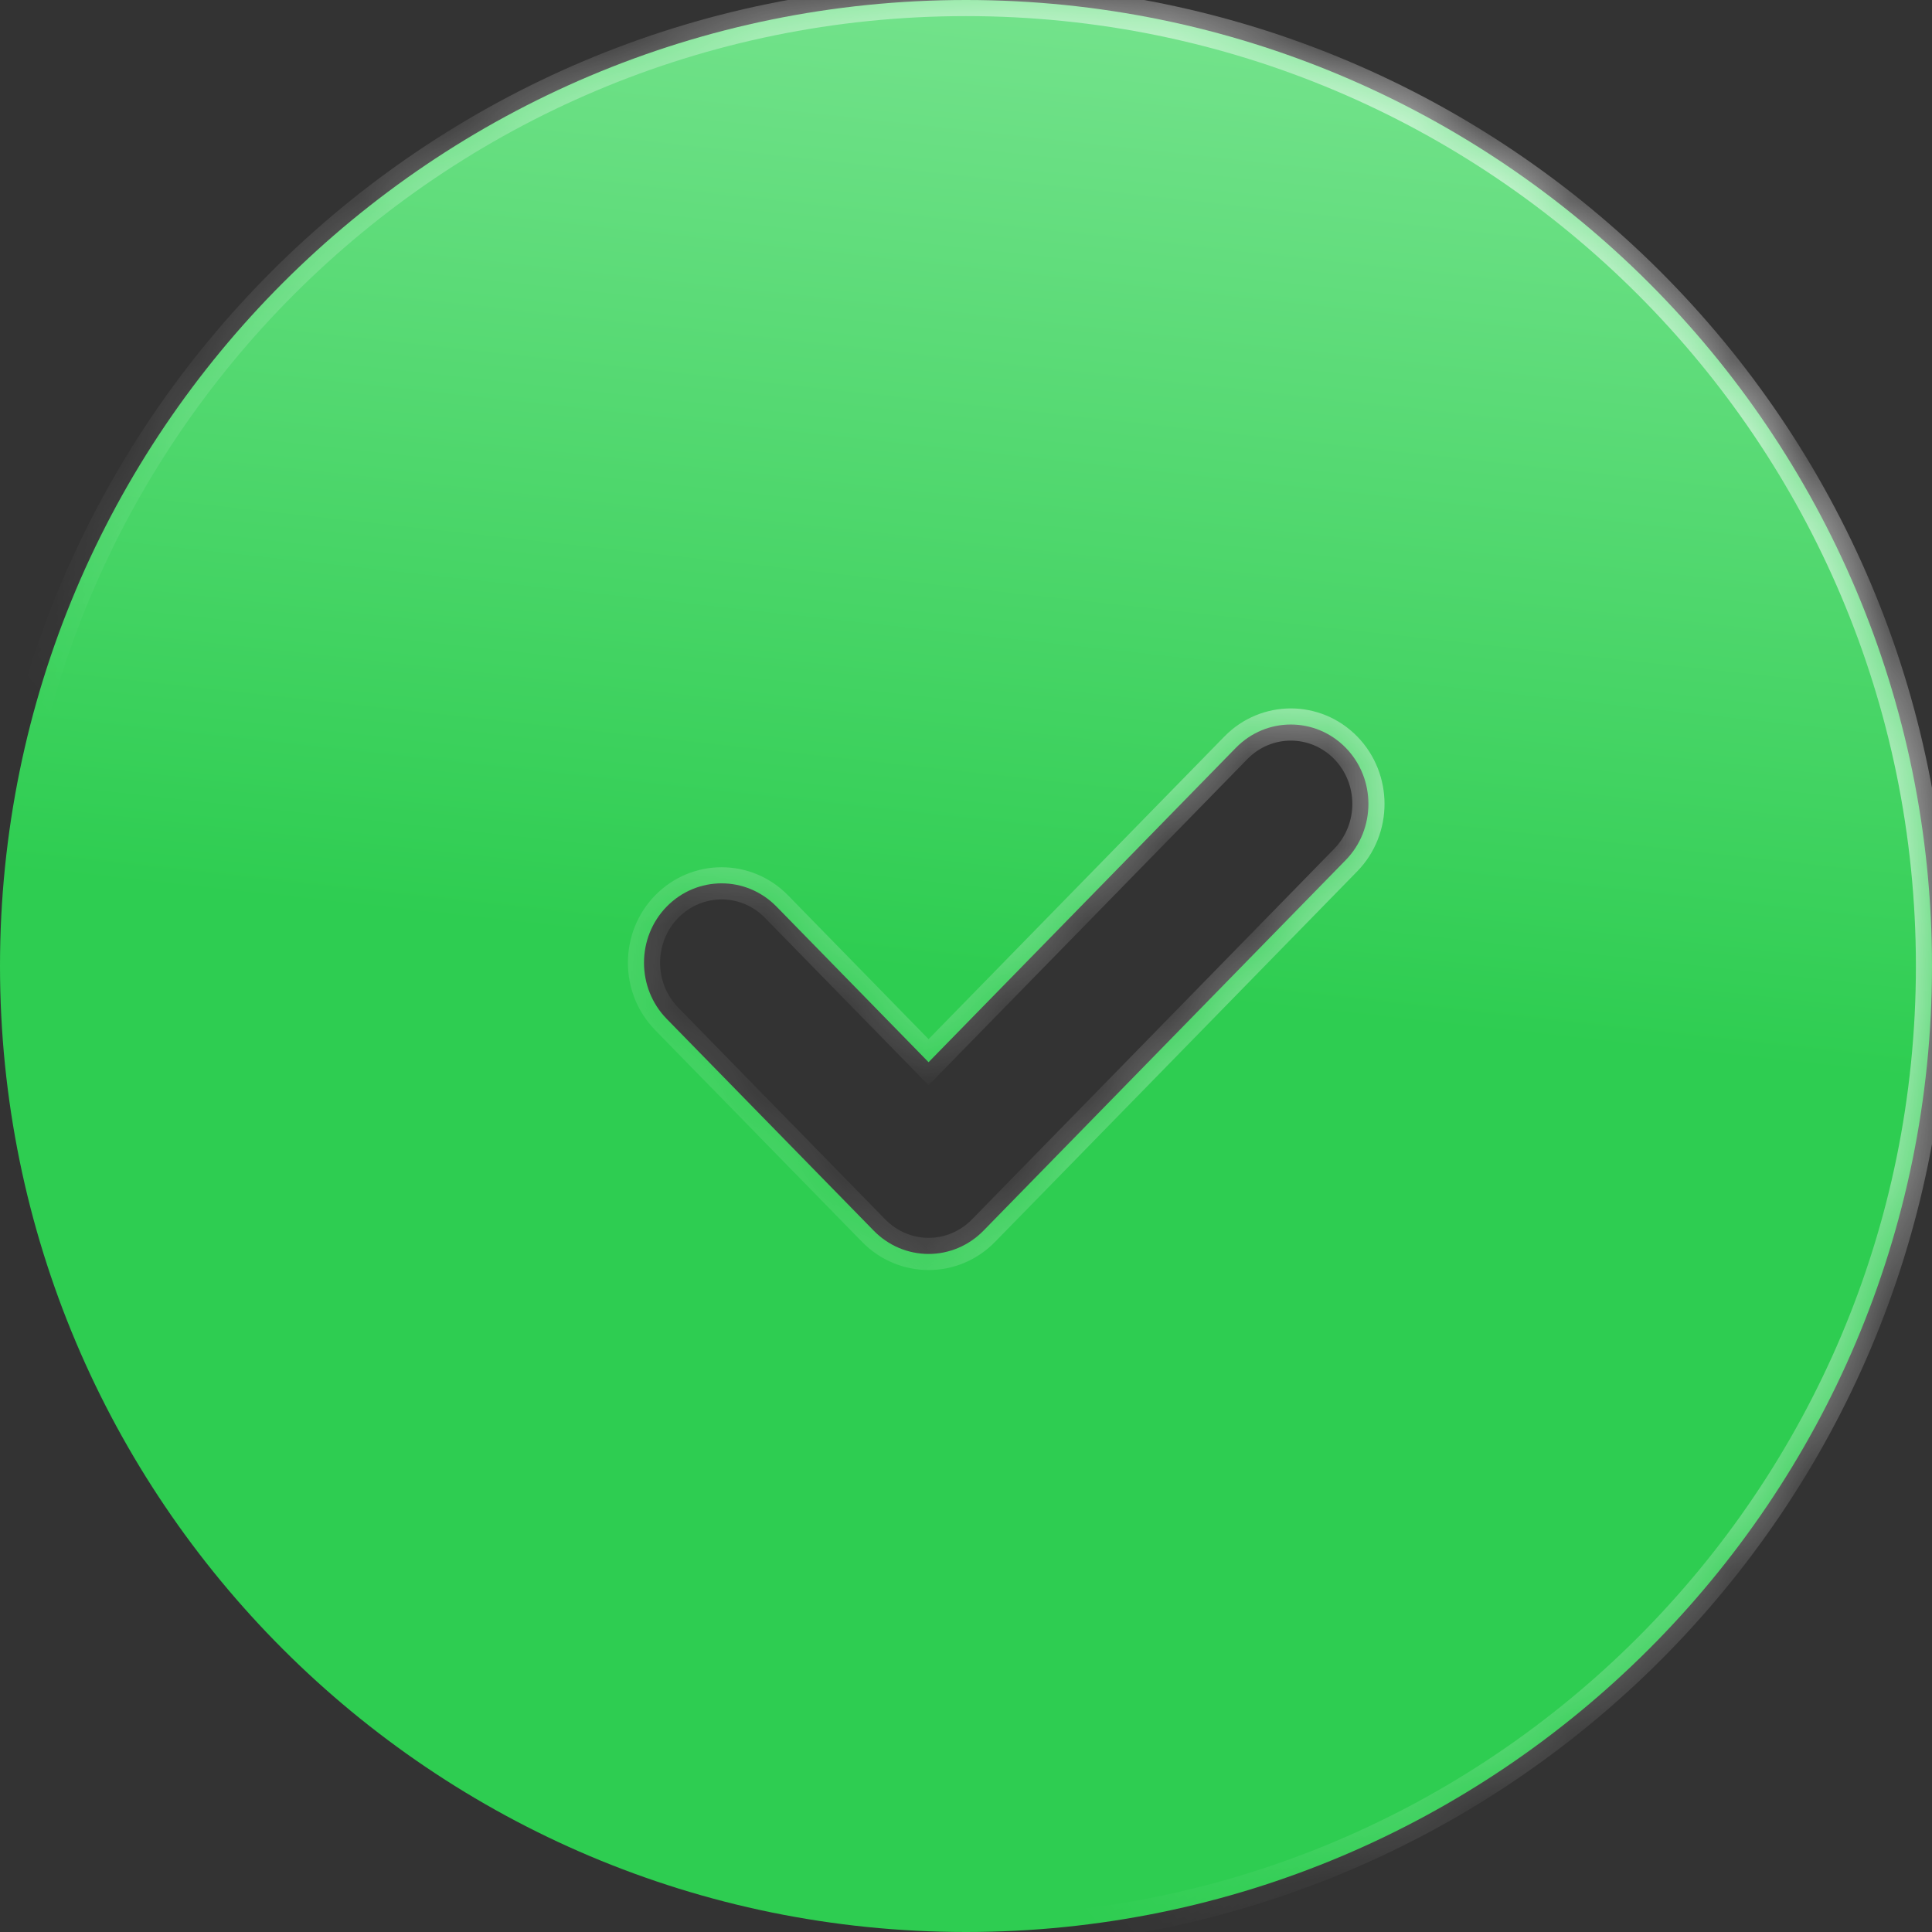
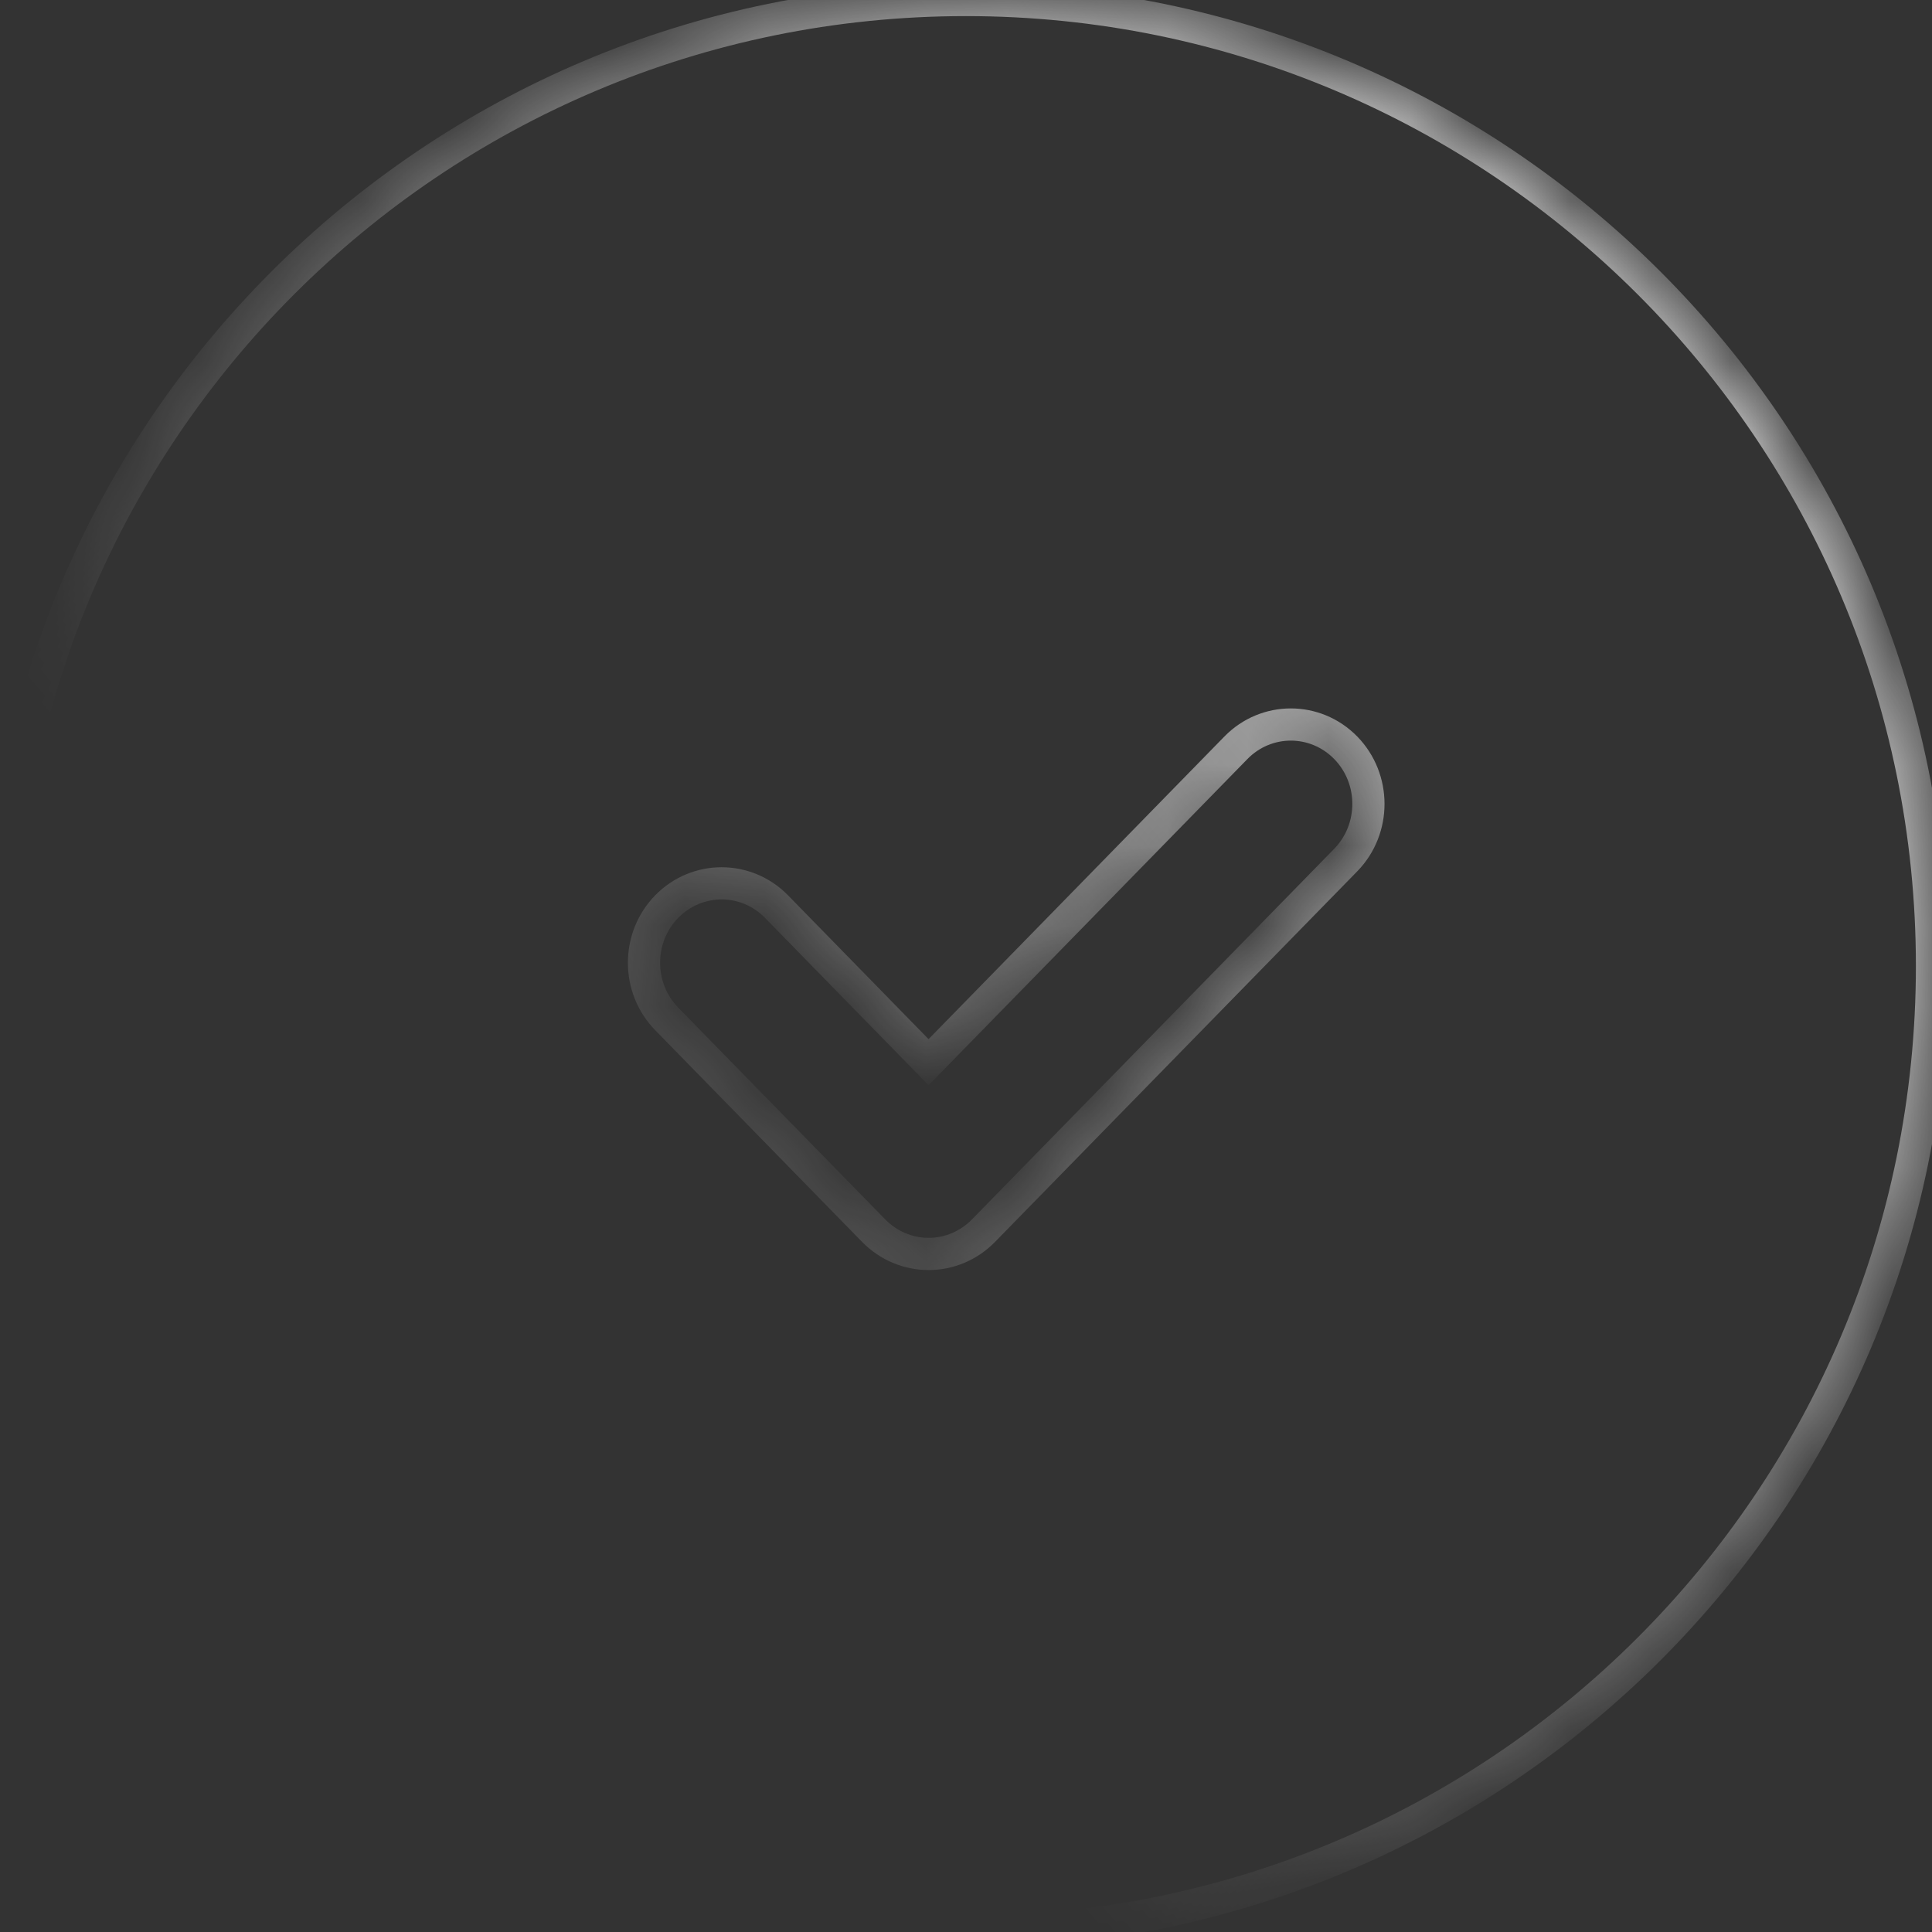
<svg xmlns="http://www.w3.org/2000/svg" width="24" height="24" viewBox="0 0 24 24" fill="none">
  <rect x="0" y="0" width="24" height="24" fill="#333333" stroke="none" />
  <mask id="path-1-inside-1_3760_4326" fill="white">
-     <path fill-rule="evenodd" clip-rule="evenodd" d="M0 12C0 5.37 5.37 0 12 0C18.622 0 24 5.37 24 12C24 18.63 18.622 24 12 24C5.37 24 0 18.63 0 12ZM16.717 10.684C17.093 10.299 17.093 9.674 16.717 9.289C16.34 8.904 15.73 8.904 15.353 9.289L11.535 13.195L9.646 11.262C9.269 10.877 8.659 10.877 8.282 11.262C7.906 11.647 7.906 12.272 8.282 12.657L10.854 15.288C11.034 15.473 11.28 15.577 11.535 15.577C11.791 15.577 12.036 15.473 12.217 15.288L16.717 10.684Z" />
+     <path fill-rule="evenodd" clip-rule="evenodd" d="M0 12C0 5.37 5.37 0 12 0C18.622 0 24 5.37 24 12C24 18.63 18.622 24 12 24C5.37 24 0 18.63 0 12ZM16.717 10.684C17.093 10.299 17.093 9.674 16.717 9.289L11.535 13.195L9.646 11.262C9.269 10.877 8.659 10.877 8.282 11.262C7.906 11.647 7.906 12.272 8.282 12.657L10.854 15.288C11.034 15.473 11.28 15.577 11.535 15.577C11.791 15.577 12.036 15.473 12.217 15.288L16.717 10.684Z" />
  </mask>
-   <path fill-rule="evenodd" clip-rule="evenodd" d="M0 12C0 5.37 5.37 0 12 0C18.622 0 24 5.37 24 12C24 18.63 18.622 24 12 24C5.37 24 0 18.63 0 12ZM16.717 10.684C17.093 10.299 17.093 9.674 16.717 9.289C16.34 8.904 15.73 8.904 15.353 9.289L11.535 13.195L9.646 11.262C9.269 10.877 8.659 10.877 8.282 11.262C7.906 11.647 7.906 12.272 8.282 12.657L10.854 15.288C11.034 15.473 11.28 15.577 11.535 15.577C11.791 15.577 12.036 15.473 12.217 15.288L16.717 10.684Z" fill="url(#paint0_linear_3760_4326)" />
  <path d="M16.717 10.684L16.86 10.824L16.717 10.684ZM15.353 9.289L15.21 9.149H15.21L15.353 9.289ZM11.535 13.195L11.392 13.335L11.535 13.481L11.678 13.335L11.535 13.195ZM9.646 11.262L9.503 11.402L9.646 11.262ZM8.282 11.262L8.425 11.402L8.282 11.262ZM8.282 12.657L8.139 12.797L8.282 12.657ZM10.854 15.288L10.997 15.148L10.854 15.288ZM12.217 15.288L12.074 15.148L12.217 15.288ZM12 -0.2C5.26 -0.2 -0.2 5.26 -0.2 12H0.2C0.2 5.48 5.48 0.2 12 0.2V-0.2ZM24.2 12C24.2 5.259 18.733 -0.2 12 -0.2V0.2C18.512 0.2 23.8 5.481 23.8 12H24.2ZM12 24.2C18.733 24.2 24.2 18.741 24.2 12H23.8C23.8 18.519 18.512 23.8 12 23.8V24.2ZM-0.2 12C-0.2 18.74 5.26 24.2 12 24.2V23.8C5.48 23.8 0.2 18.52 0.2 12H-0.2ZM16.574 9.429C16.874 9.736 16.874 10.237 16.574 10.544L16.86 10.824C17.312 10.361 17.312 9.612 16.86 9.149L16.574 9.429ZM15.496 9.429C15.794 9.124 16.276 9.124 16.574 9.429L16.86 9.149C16.405 8.684 15.665 8.684 15.21 9.149L15.496 9.429ZM11.678 13.335L15.496 9.429L15.21 9.149L11.392 13.055L11.678 13.335ZM9.503 11.402L11.392 13.335L11.678 13.055L9.789 11.122L9.503 11.402ZM8.425 11.402C8.724 11.097 9.205 11.097 9.503 11.402L9.789 11.122C9.334 10.657 8.594 10.657 8.139 11.122L8.425 11.402ZM8.425 12.517C8.125 12.21 8.125 11.709 8.425 11.402L8.139 11.122C7.687 11.585 7.687 12.334 8.139 12.797L8.425 12.517ZM10.997 15.148L8.425 12.517L8.139 12.797L10.71 15.428L10.997 15.148ZM11.535 15.377C11.334 15.377 11.14 15.295 10.997 15.148L10.71 15.428C10.928 15.651 11.225 15.777 11.535 15.777V15.377ZM12.074 15.148C11.93 15.295 11.736 15.377 11.535 15.377V15.777C11.846 15.777 12.142 15.651 12.36 15.428L12.074 15.148ZM16.574 10.544L12.074 15.148L12.36 15.428L16.86 10.824L16.574 10.544Z" fill="url(#paint1_linear_3760_4326)" mask="url(#path-1-inside-1_3760_4326)" />
  <defs>
    <linearGradient id="paint0_linear_3760_4326" x1="5" y1="23" x2="8.108" y2="-5.358" gradientUnits="userSpaceOnUse">
      <stop offset="0.405" stop-color="#2ECD51" />
      <stop offset="1" stop-color="#8FEBA3" />
    </linearGradient>
    <linearGradient id="paint1_linear_3760_4326" x1="23.997" y1="2.322" x2="7.377" y2="16.712" gradientUnits="userSpaceOnUse">
      <stop stop-color="white" />
      <stop offset="1" stop-color="white" stop-opacity="0" />
    </linearGradient>
  </defs>
</svg>